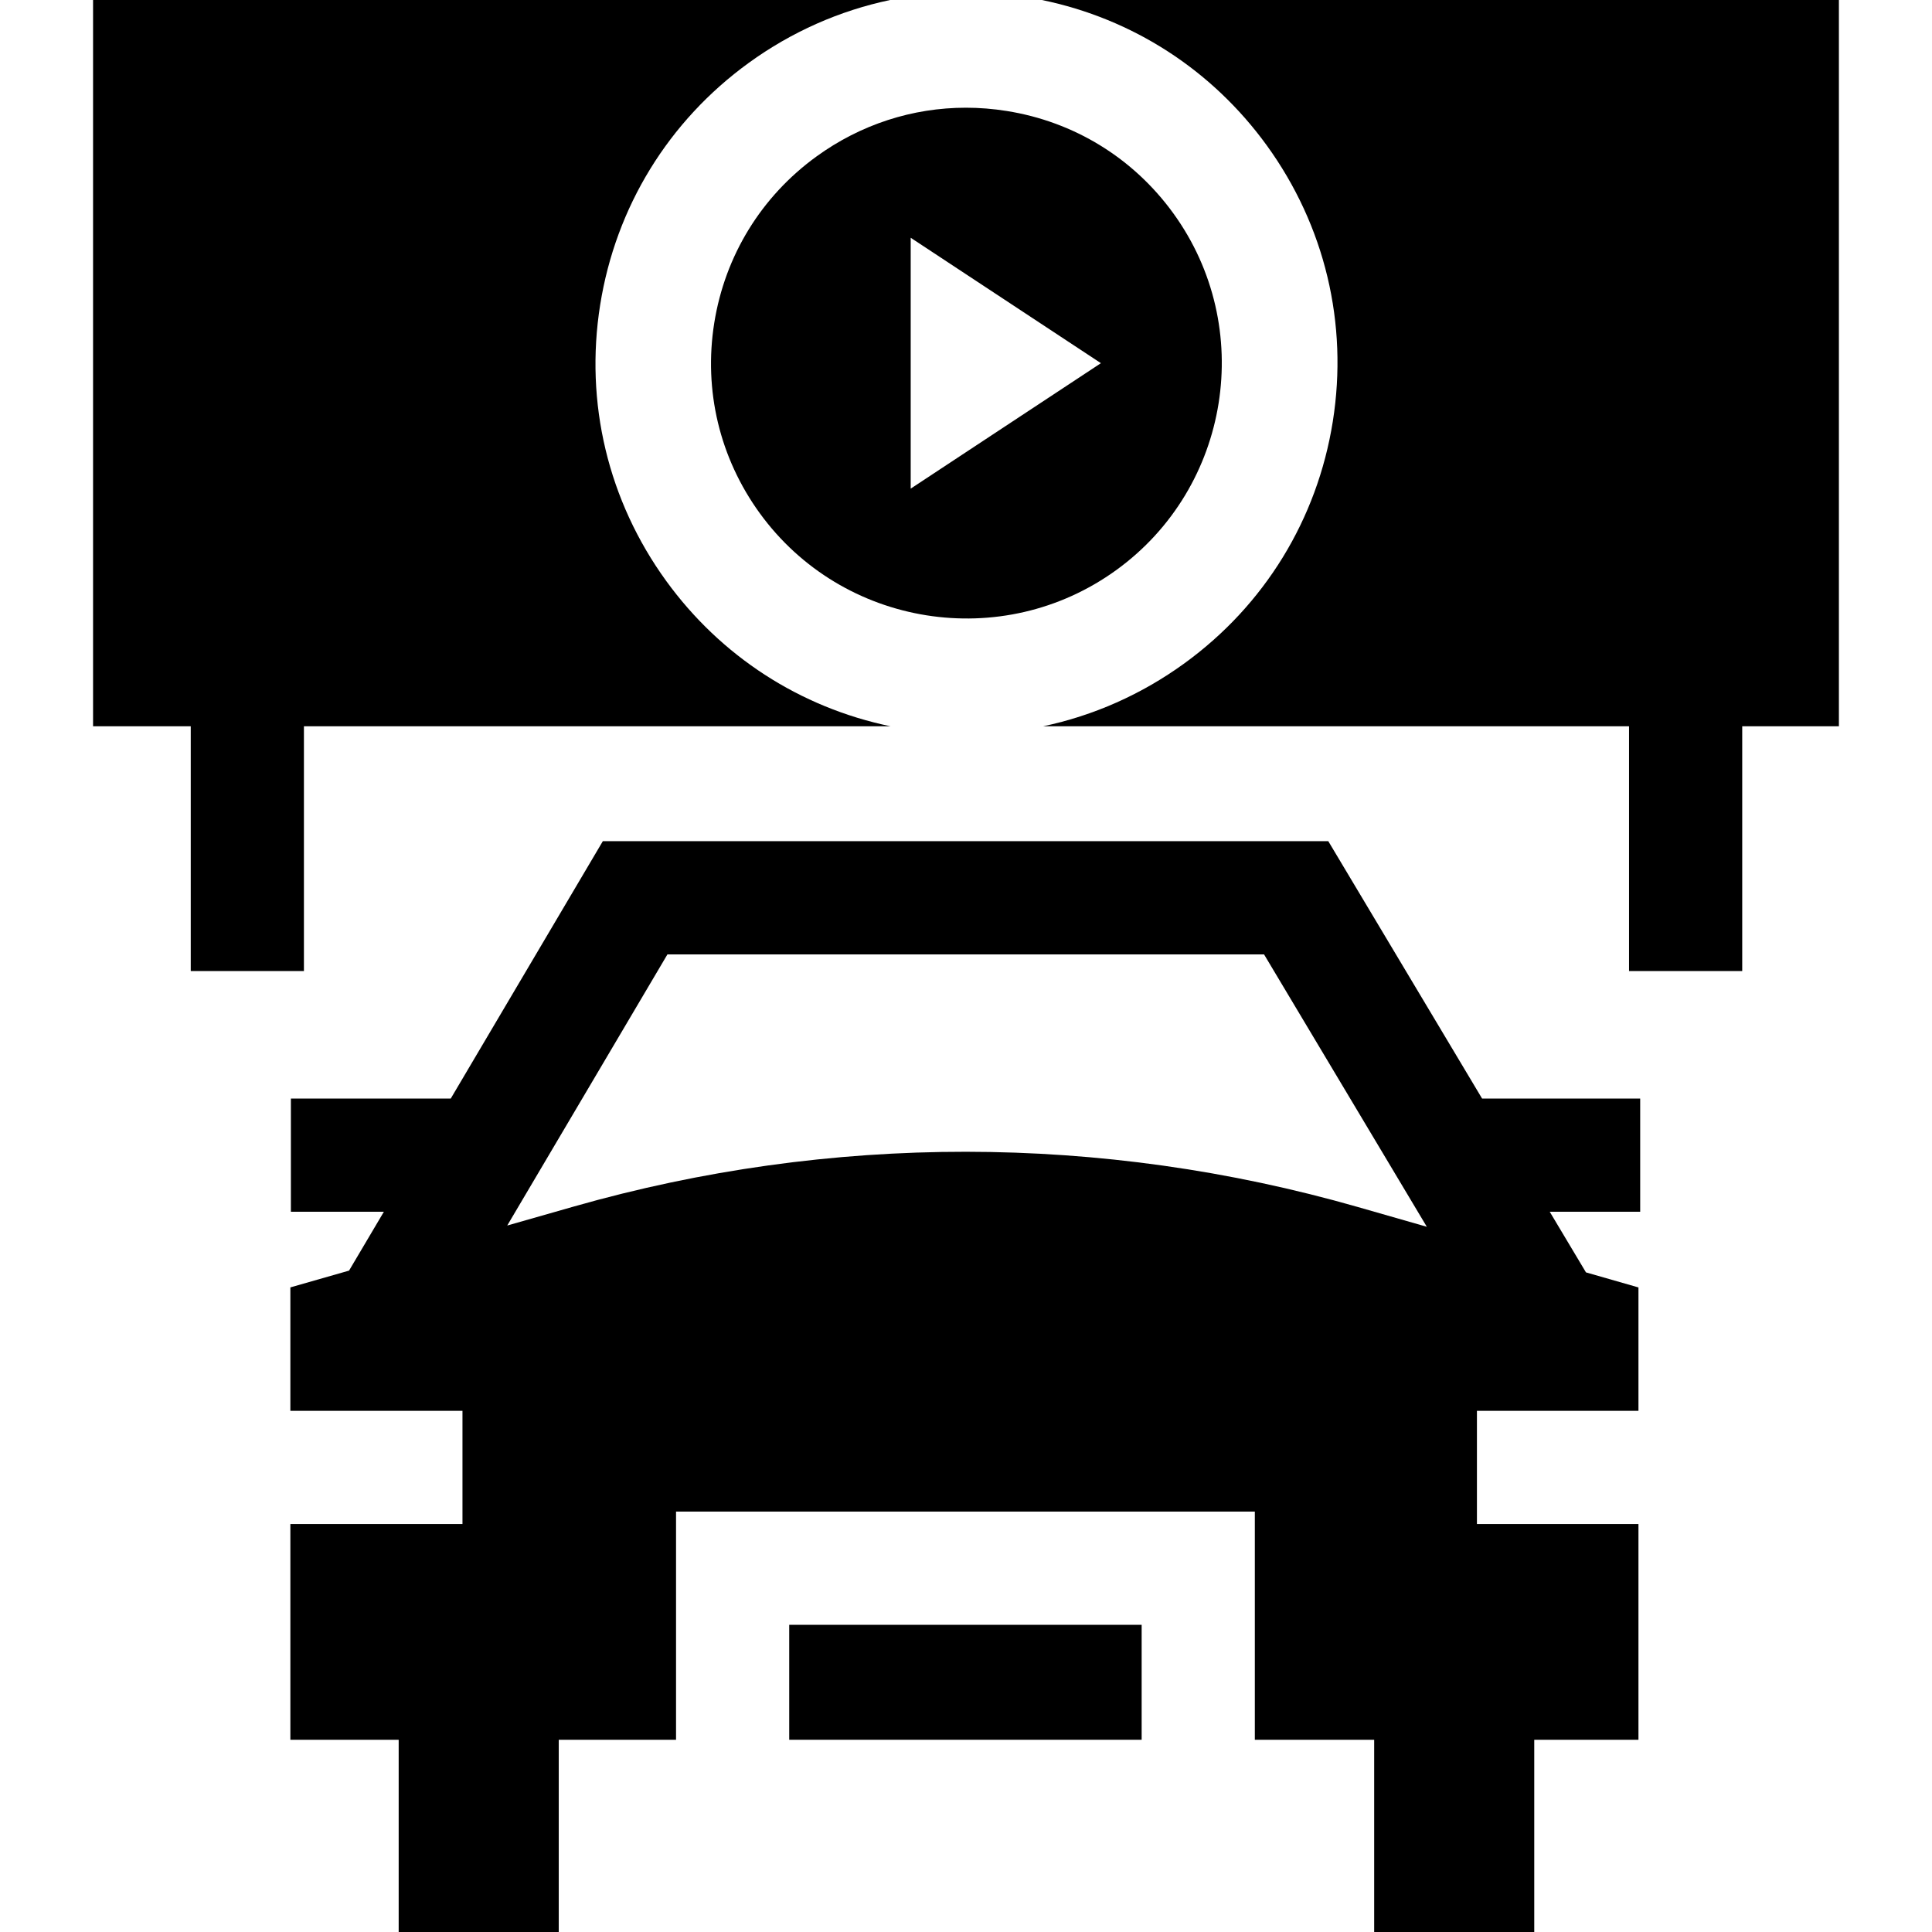
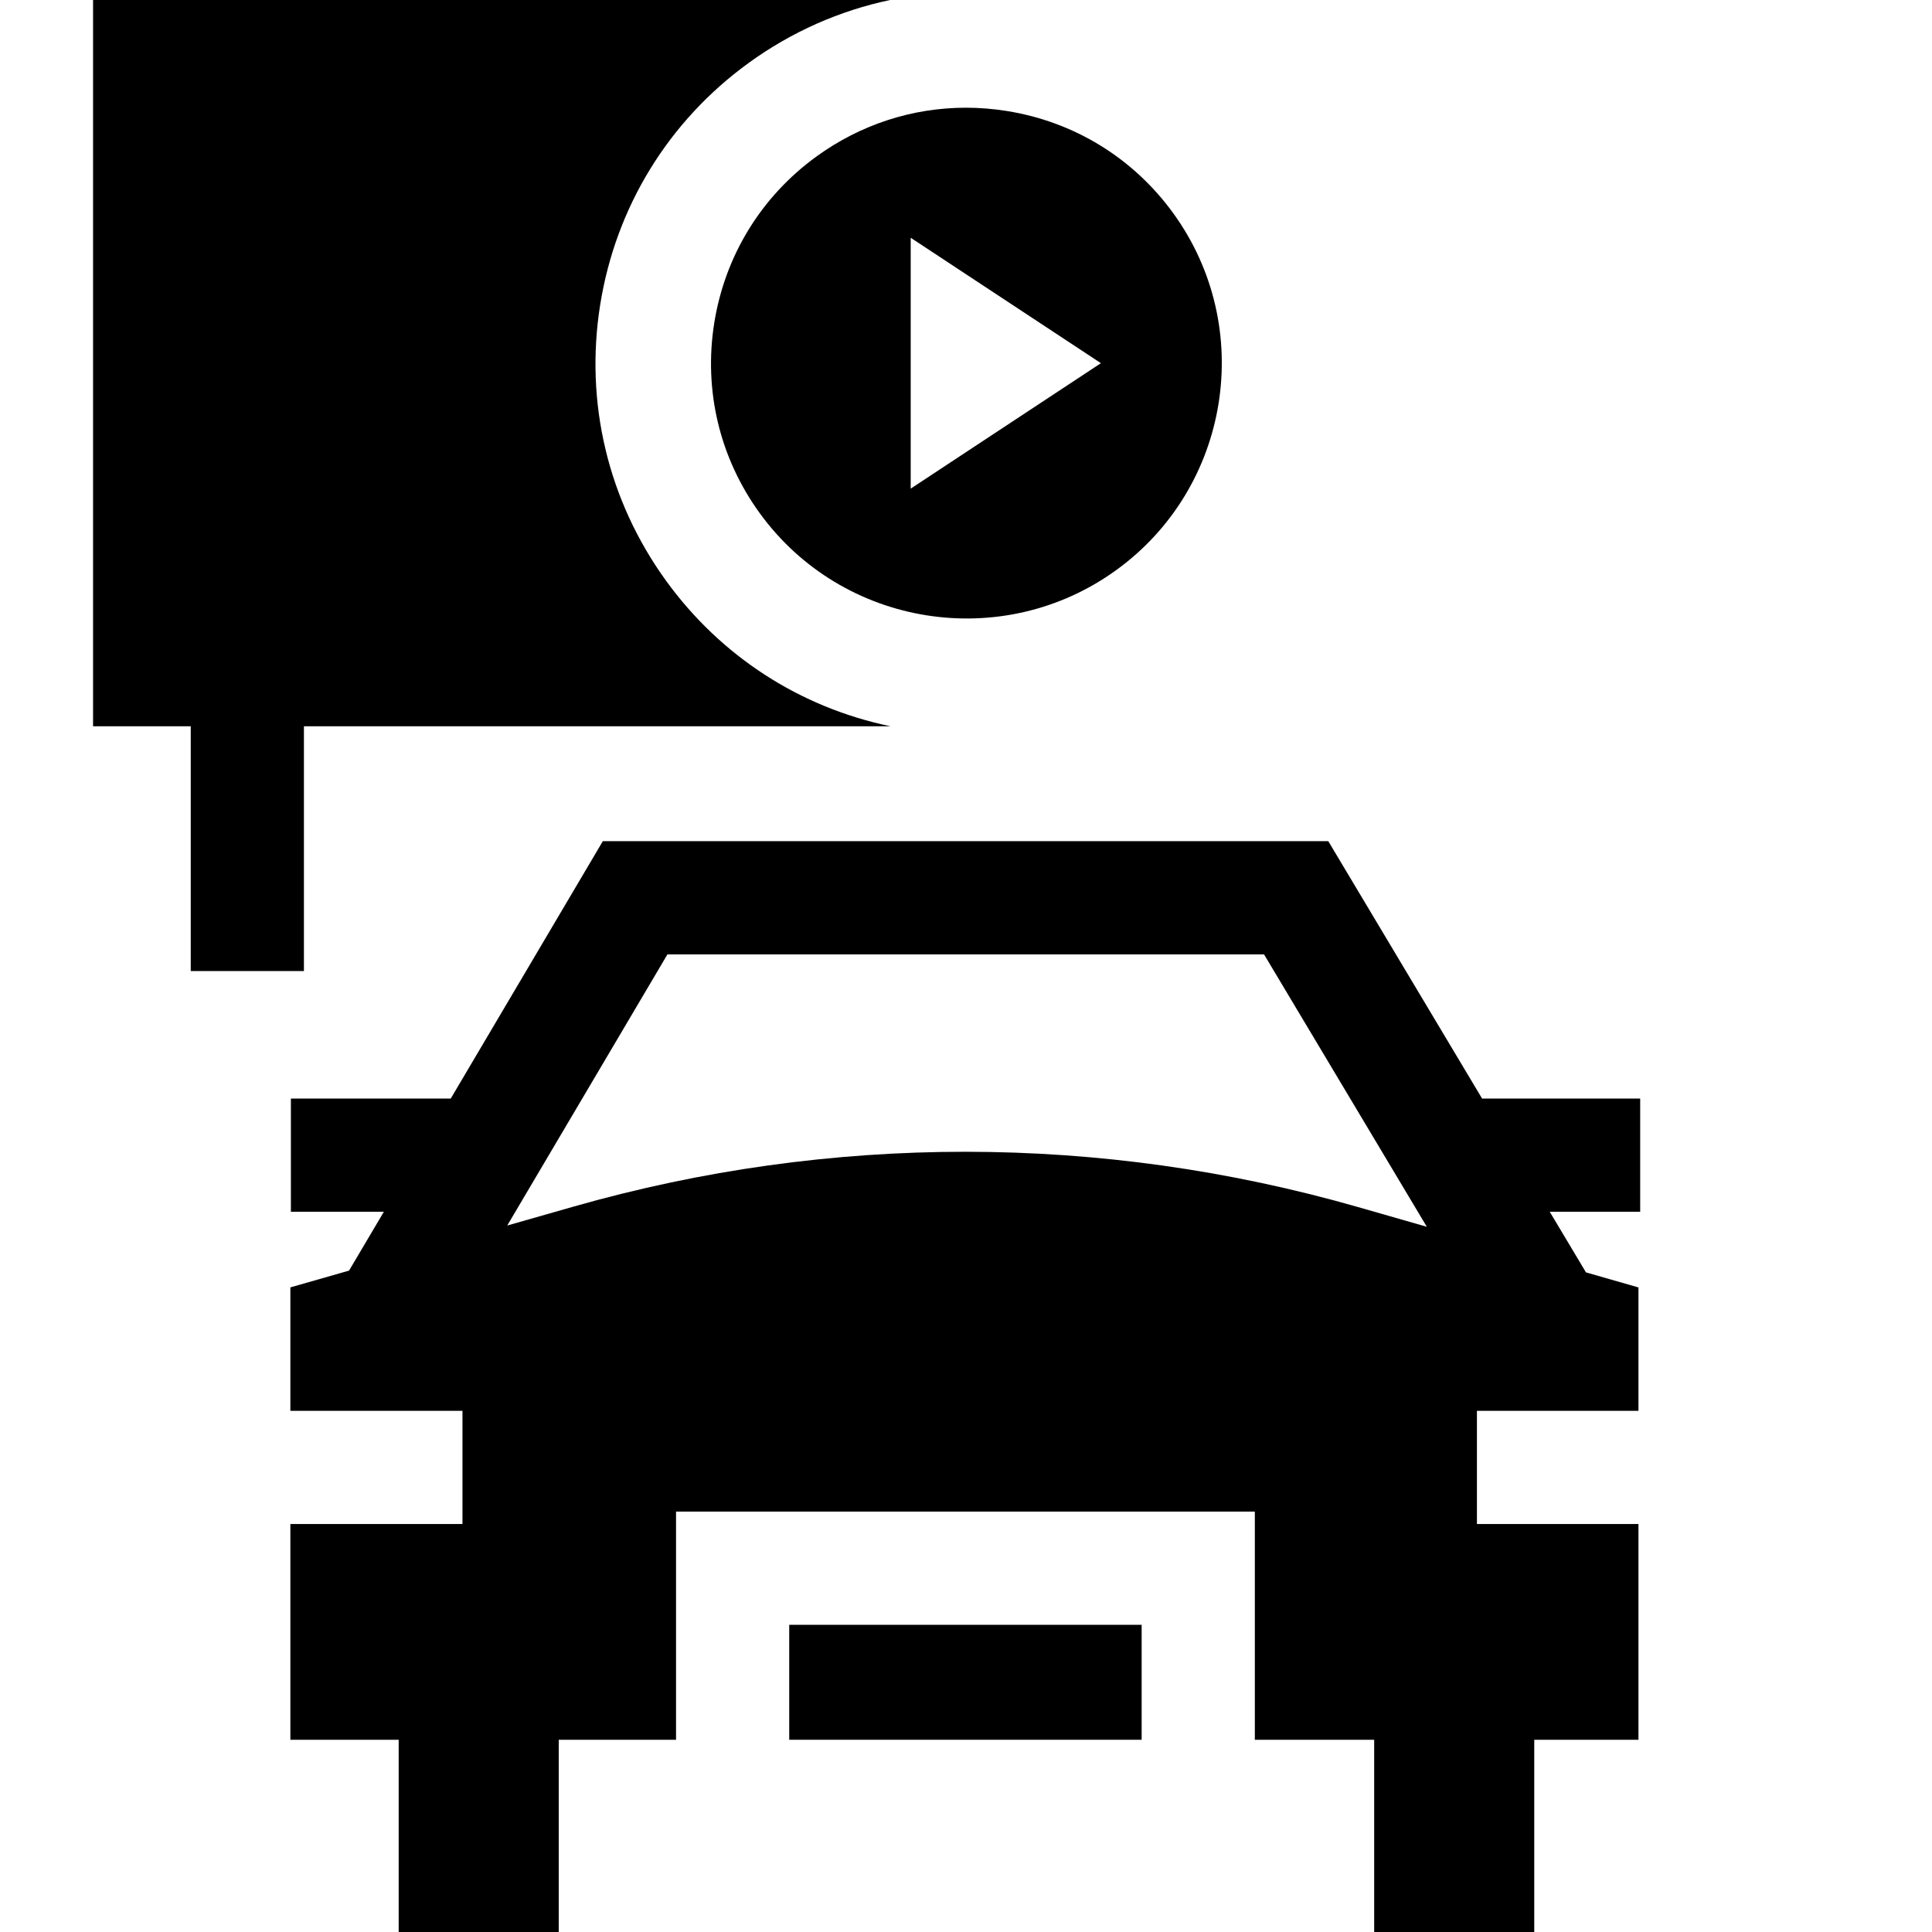
<svg xmlns="http://www.w3.org/2000/svg" width="48" height="48" viewBox="0 0 48 48" fill="none">
  <g clip-path="url(#clip0_338_1605)">
    <path d="M36.694 35.051H40.707V31.986L39.403 31.612L38.503 30.106H40.75V27.293H36.822L33.001 20.899H14.977L11.199 27.293H7.227V30.106H9.537L8.672 31.568L7.214 31.985V35.051H11.49V37.864H7.214V43.224H9.905V48H13.882V43.224H16.796V37.555H31.176V43.224H34.141V48H38.118V43.224H40.707V37.864H36.694V35.051H36.694ZM14.256 29.976L12.602 30.448L16.582 23.712H31.405L35.449 30.479L33.736 29.988C27.365 28.162 20.629 28.158 14.256 29.976Z" fill="black" />
    <path d="M19.608 40.368H28.364V43.224H19.608V40.368Z" fill="black" />
    <path d="M16.552 14.434C15.107 12.442 14.524 10.005 14.911 7.574C15.298 5.143 16.608 3.009 18.601 1.563C19.668 0.789 20.863 0.263 22.116 0H2.312V18.044H4.739V24.125H7.551V18.044H22.124C19.875 17.576 17.91 16.306 16.552 14.434Z" fill="black" />
-     <path d="M45.687 0H25.885C28.14 0.465 30.111 1.736 31.472 3.612C32.917 5.605 33.5 8.041 33.113 10.472C32.726 12.903 31.416 15.038 29.423 16.483C28.358 17.255 27.166 17.78 25.917 18.044H40.473V24.125H43.285V18.044H45.687V0Z" fill="black" />
    <path d="M29.149 5.297C28.154 3.925 26.684 3.023 25.01 2.757C24.672 2.703 24.334 2.676 23.999 2.676C22.671 2.676 21.382 3.092 20.286 3.887C18.914 4.882 18.012 6.352 17.745 8.026C17.479 9.7 17.88 11.377 18.875 12.749C20.93 15.581 24.906 16.214 27.738 14.16C30.57 12.106 31.203 8.13 29.149 5.297ZM22.626 12.14V5.907L27.352 9.023L22.626 12.14Z" fill="black" />
  </g>
  <defs>
    <clipPath id="clip0_338_1605">
      <rect width="48" height="48" fill="white" />
    </clipPath>
  </defs>
</svg>